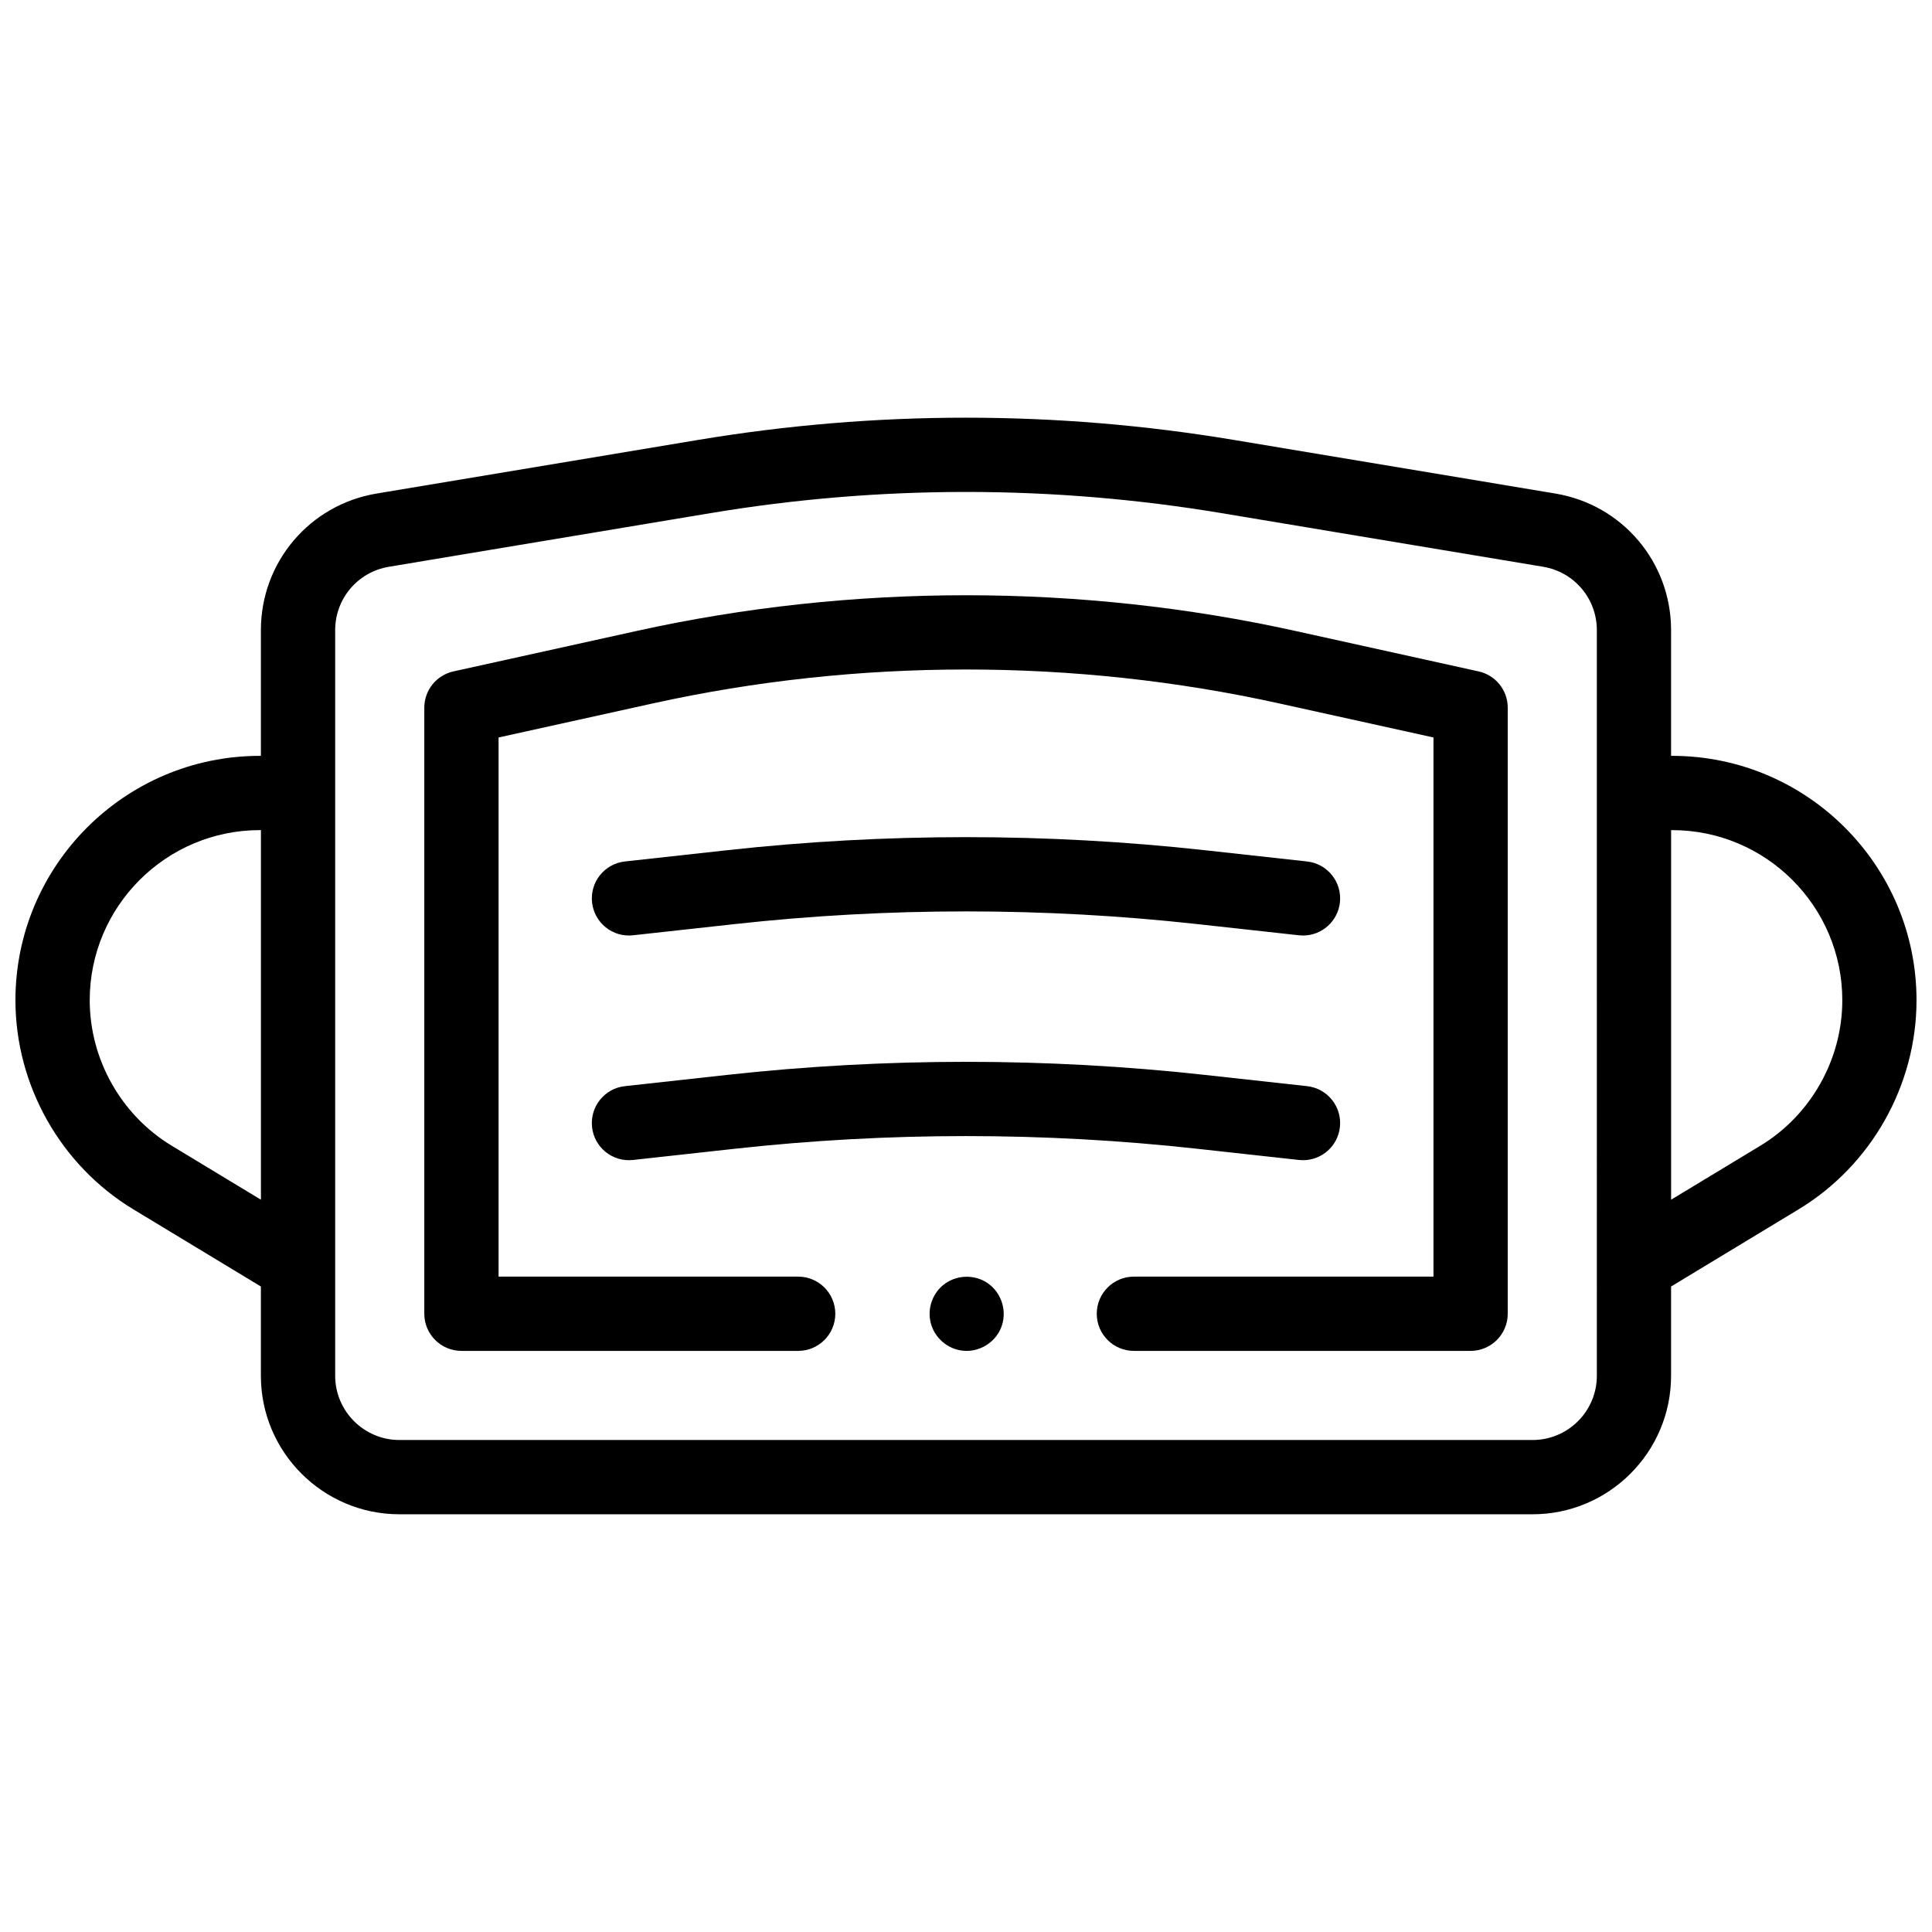
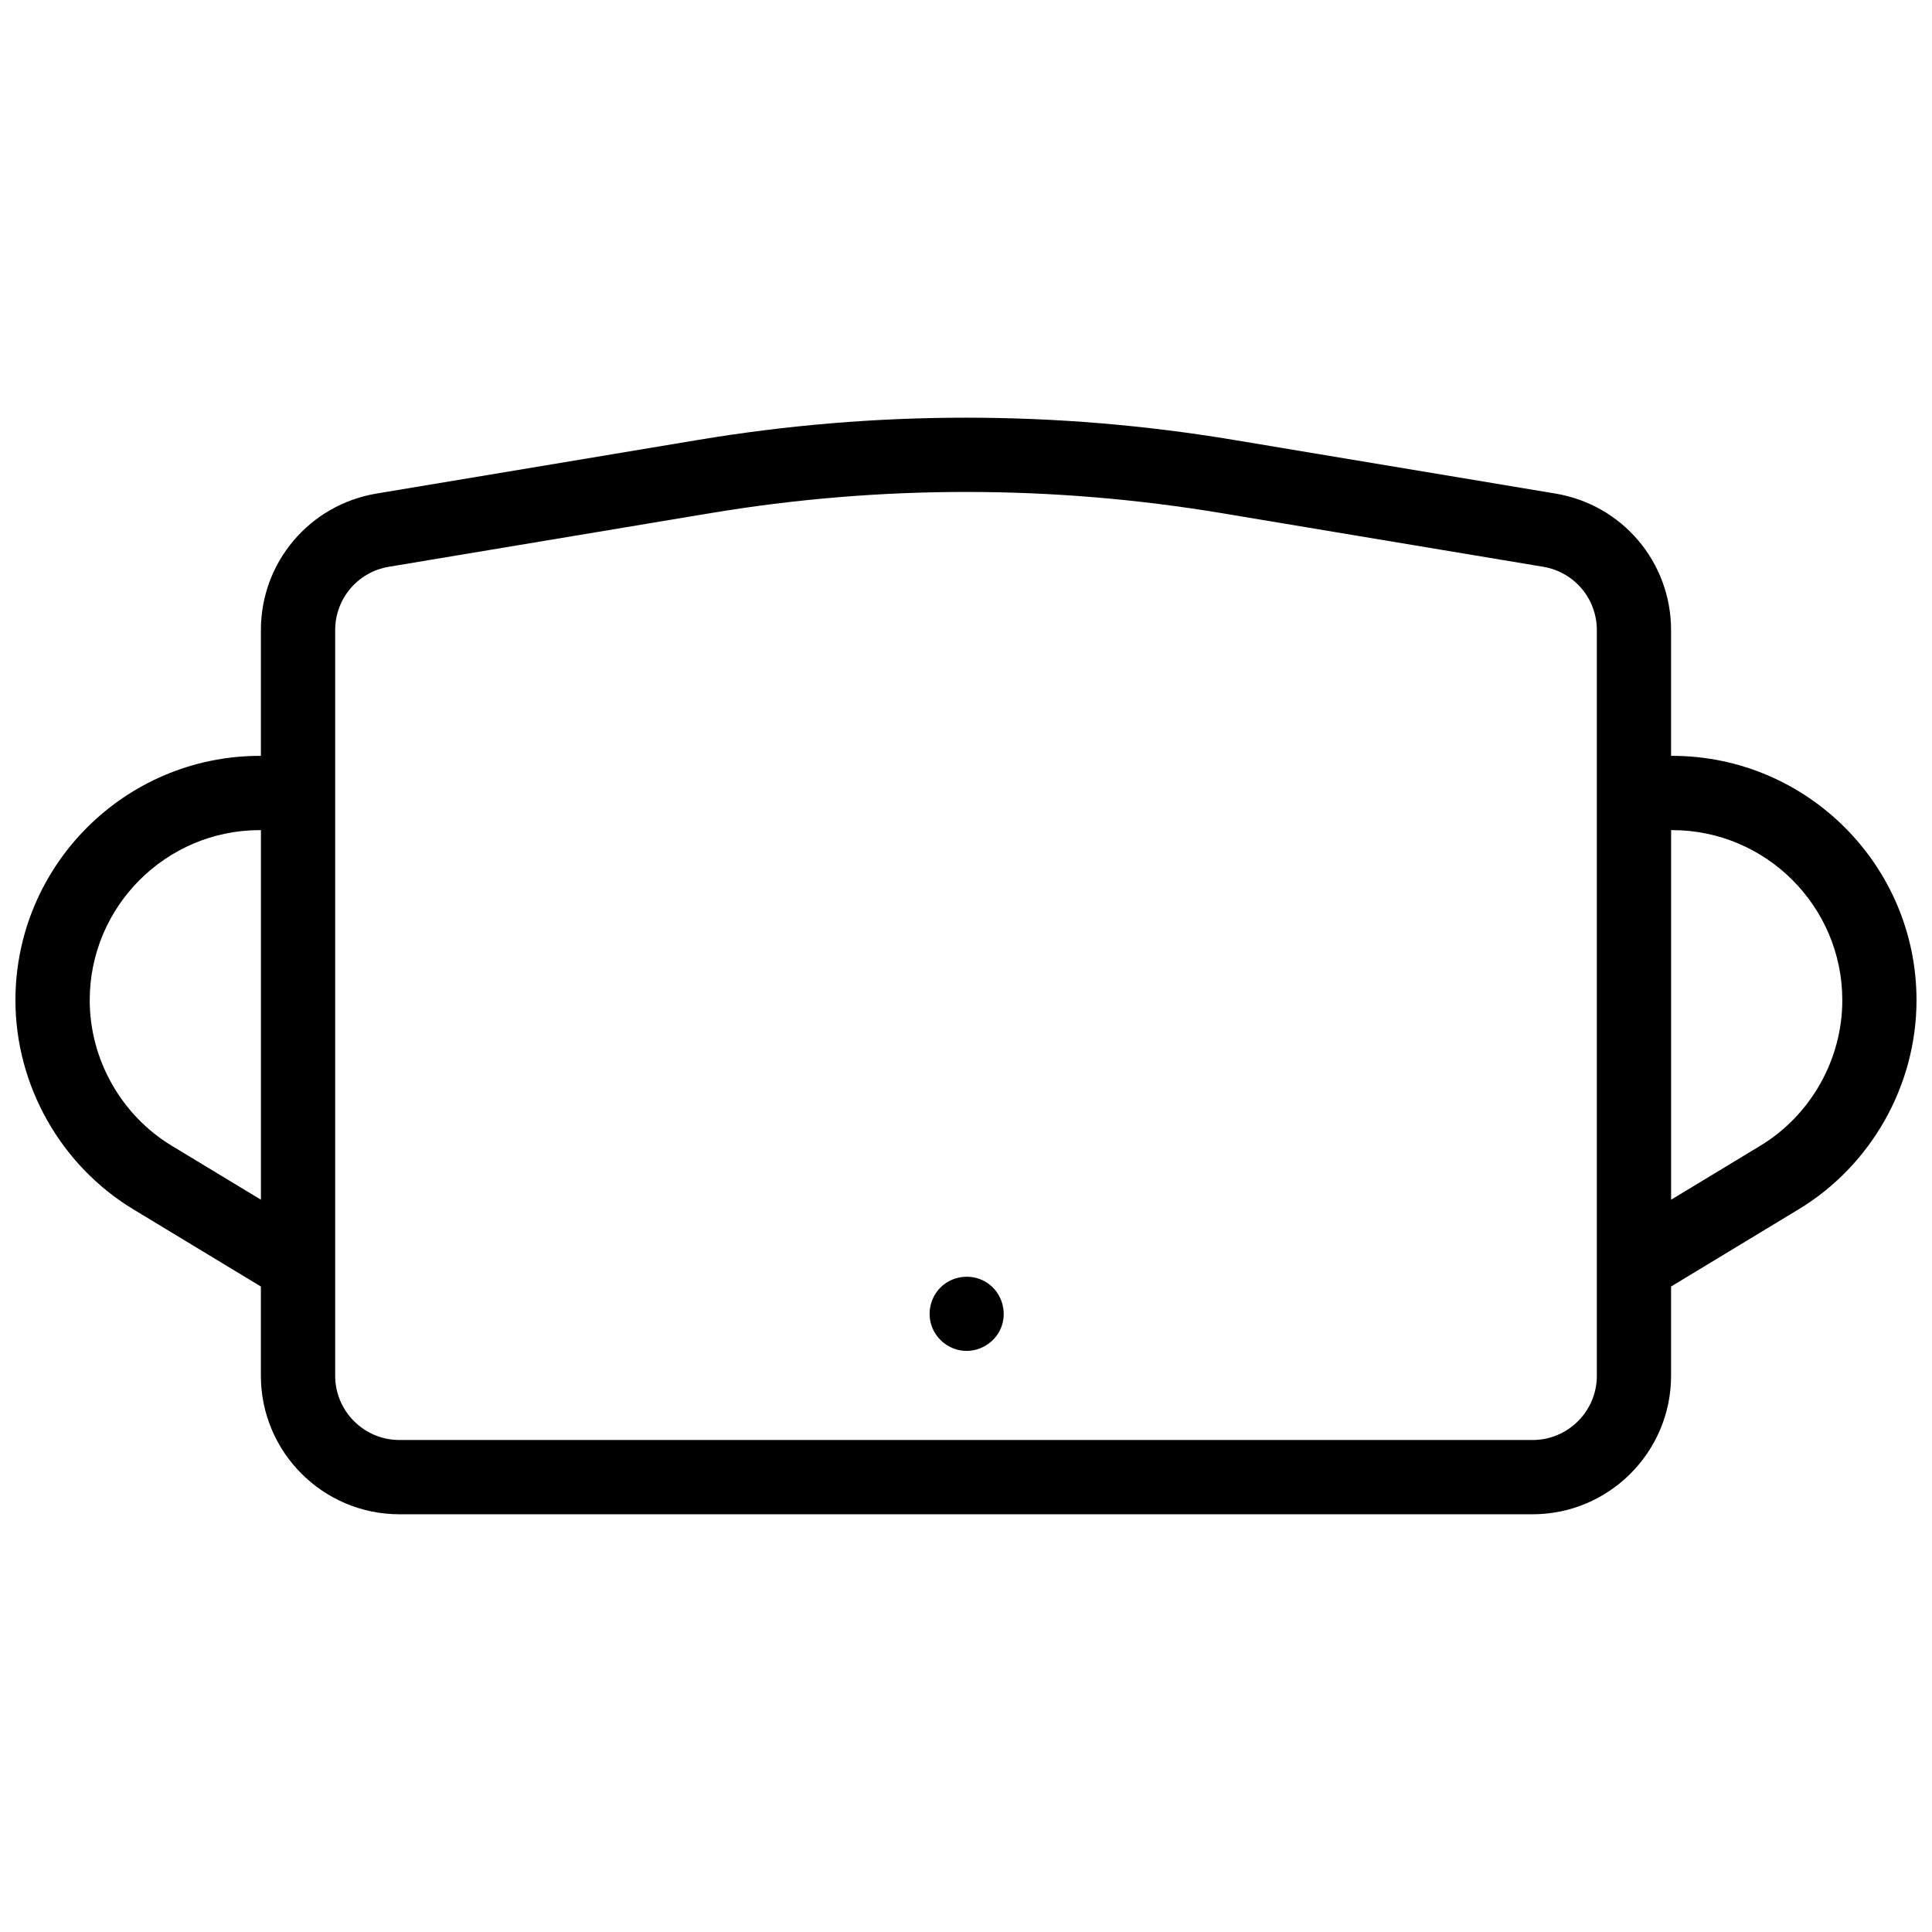
<svg xmlns="http://www.w3.org/2000/svg" width="800px" height="800px" version="1.1" viewBox="144 144 512 512">
  <defs>
    <clipPath id="a">
      <path d="m148.09 254h503.81v292h-503.81z" />
    </clipPath>
  </defs>
  <g clip-path="url(#a)">
    <path d="m587.14 344.31h-0.289v-33.309c0-18.016-12.898-33.246-30.668-36.207l-85.207-14.211c-47.098-7.856-94.859-7.856-141.96 0l-85.207 14.211c-17.77 2.965-30.668 18.191-30.668 36.207v33.309h-0.289c-35.711 0-64.762 29.051-64.762 64.762 0 22.52 11.969 43.75 31.234 55.406l33.812 20.461v23.652c0 20.242 16.469 36.707 36.707 36.707h300.3c20.242 0 36.707-16.469 36.707-36.707v-23.652l33.812-20.461c19.266-11.656 31.234-32.887 31.234-55.406 0-35.707-29.051-64.762-64.762-64.762zm-397.62 103.33c-13.41-8.113-21.742-22.895-21.742-38.57 0-24.855 20.223-45.082 45.082-45.082h0.289v97.945zm377.66 60.949c0 9.391-7.641 17.027-17.027 17.027h-300.3c-9.391 0-17.027-7.641-17.027-17.027v-197.59c0-8.355 5.984-15.422 14.227-16.797l85.207-14.211c22.477-3.75 45.109-5.621 67.742-5.621 22.633 0 45.266 1.875 67.742 5.621l85.207 14.211c8.242 1.375 14.227 8.438 14.227 16.797zm43.305-60.949-23.625 14.297v-97.945h0.289c24.855 0 45.082 20.223 45.082 45.082 0 15.676-8.332 30.453-21.742 38.57z" />
  </g>
-   <path d="m535.84 321.93-48.613-10.734c-57.062-12.598-117.39-12.598-174.45 0l-48.613 10.734c-4.508 0.996-7.719 4.992-7.719 9.609v160.62c0 5.434 4.406 9.84 9.84 9.84h89.238c5.434 0 9.84-4.406 9.84-9.84 0-5.434-4.406-9.84-9.84-9.84h-79.398v-142.88l40.895-9.027c54.289-11.984 111.68-11.984 165.97 0l40.895 9.027v142.88h-79.395c-5.434 0-9.84 4.406-9.84 9.84 0 5.434 4.406 9.84 9.84 9.84h89.234c5.434 0 9.84-4.406 9.84-9.84v-160.62c0-4.617-3.211-8.613-7.719-9.609z" />
  <path d="m405.64 483.98c-3.363-2.242-7.848-2.152-11.148 0.164-3.328 2.34-4.867 6.644-3.809 10.566 1.059 3.93 4.512 6.859 8.566 7.25 4.188 0.406 8.293-2.031 9.957-5.887 1.867-4.324 0.332-9.469-3.566-12.094z" />
-   <path d="m311.76 391.86 26.996-2.973c40.637-4.477 81.844-4.477 122.48 0l26.996 2.973c0.367 0.039 0.73 0.059 1.09 0.059 4.953 0 9.215-3.727 9.77-8.762 0.594-5.402-3.301-10.262-8.703-10.859l-26.996-2.973c-42.066-4.633-84.727-4.633-126.79 0l-26.996 2.973c-5.402 0.594-9.297 5.457-8.703 10.859s5.449 9.301 10.859 8.703z" />
-   <path d="m300.9 442.7c0.594 5.402 5.449 9.297 10.859 8.703l26.996-2.973c40.637-4.477 81.844-4.477 122.48 0l26.996 2.973c0.367 0.039 0.73 0.059 1.09 0.059 4.953 0 9.215-3.727 9.77-8.762 0.594-5.402-3.301-10.262-8.703-10.859l-26.996-2.973c-42.066-4.633-84.727-4.633-126.79 0l-26.996 2.973c-5.402 0.594-9.297 5.457-8.703 10.859z" />
</svg>